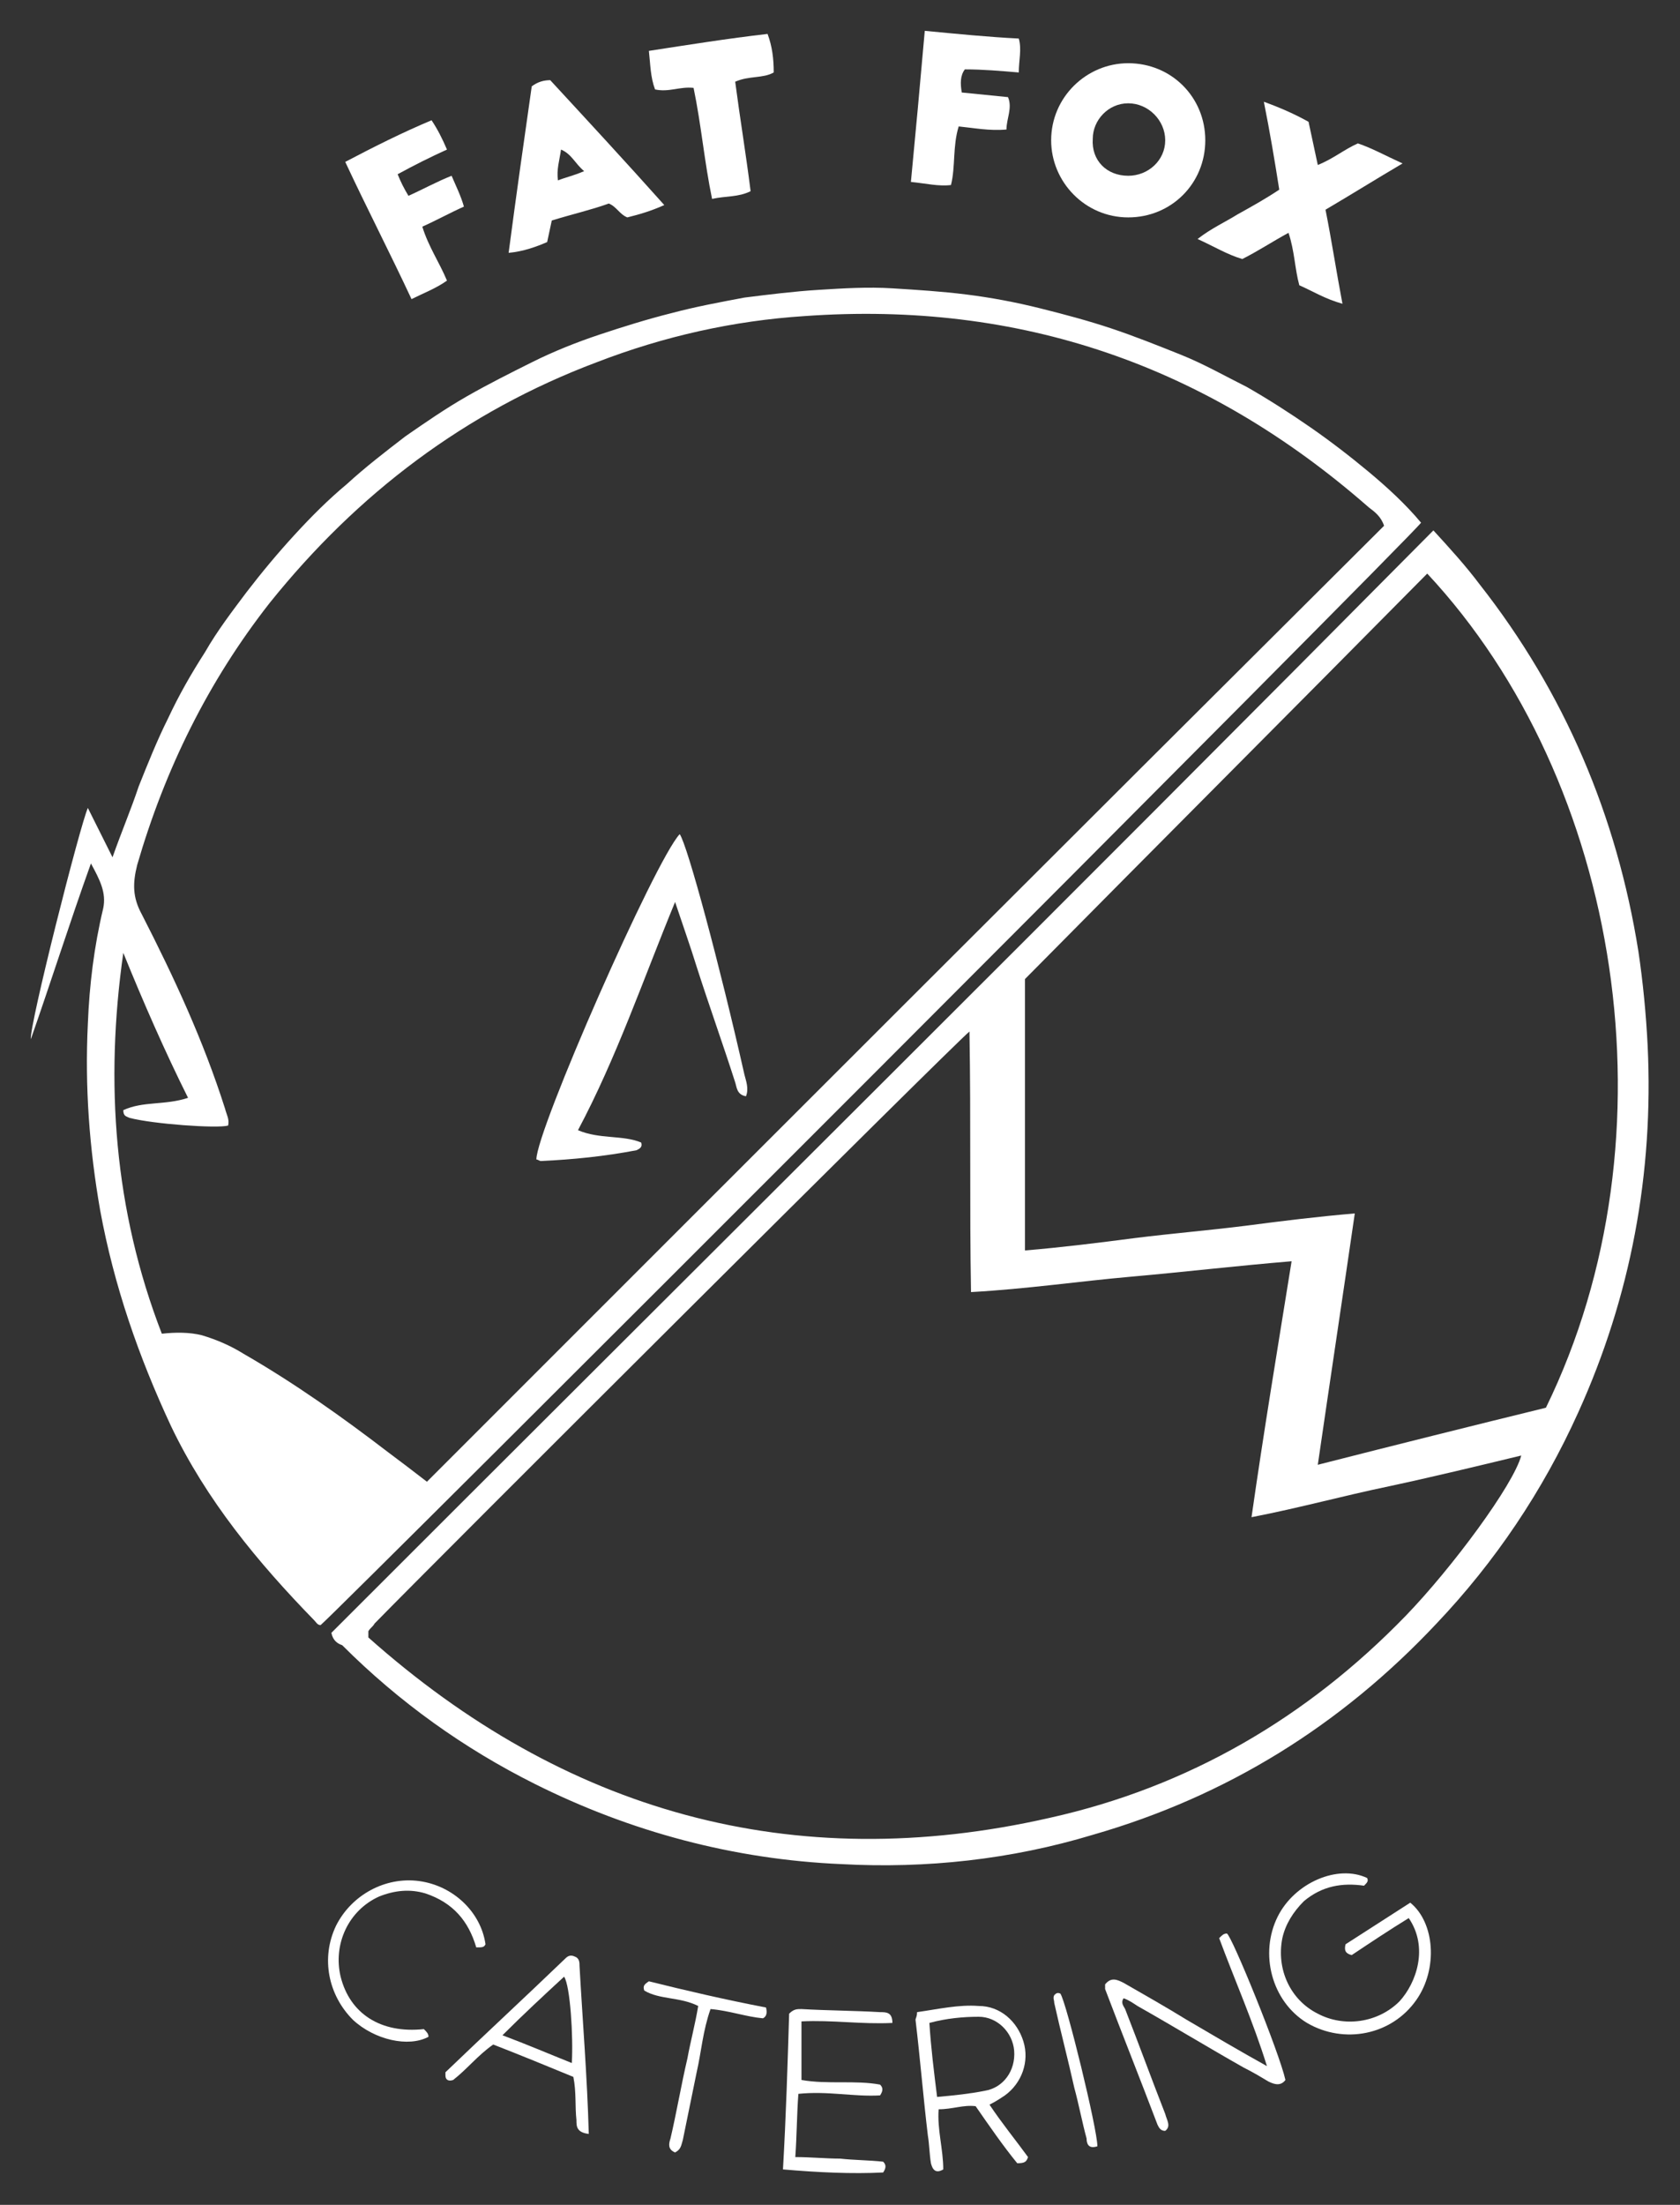
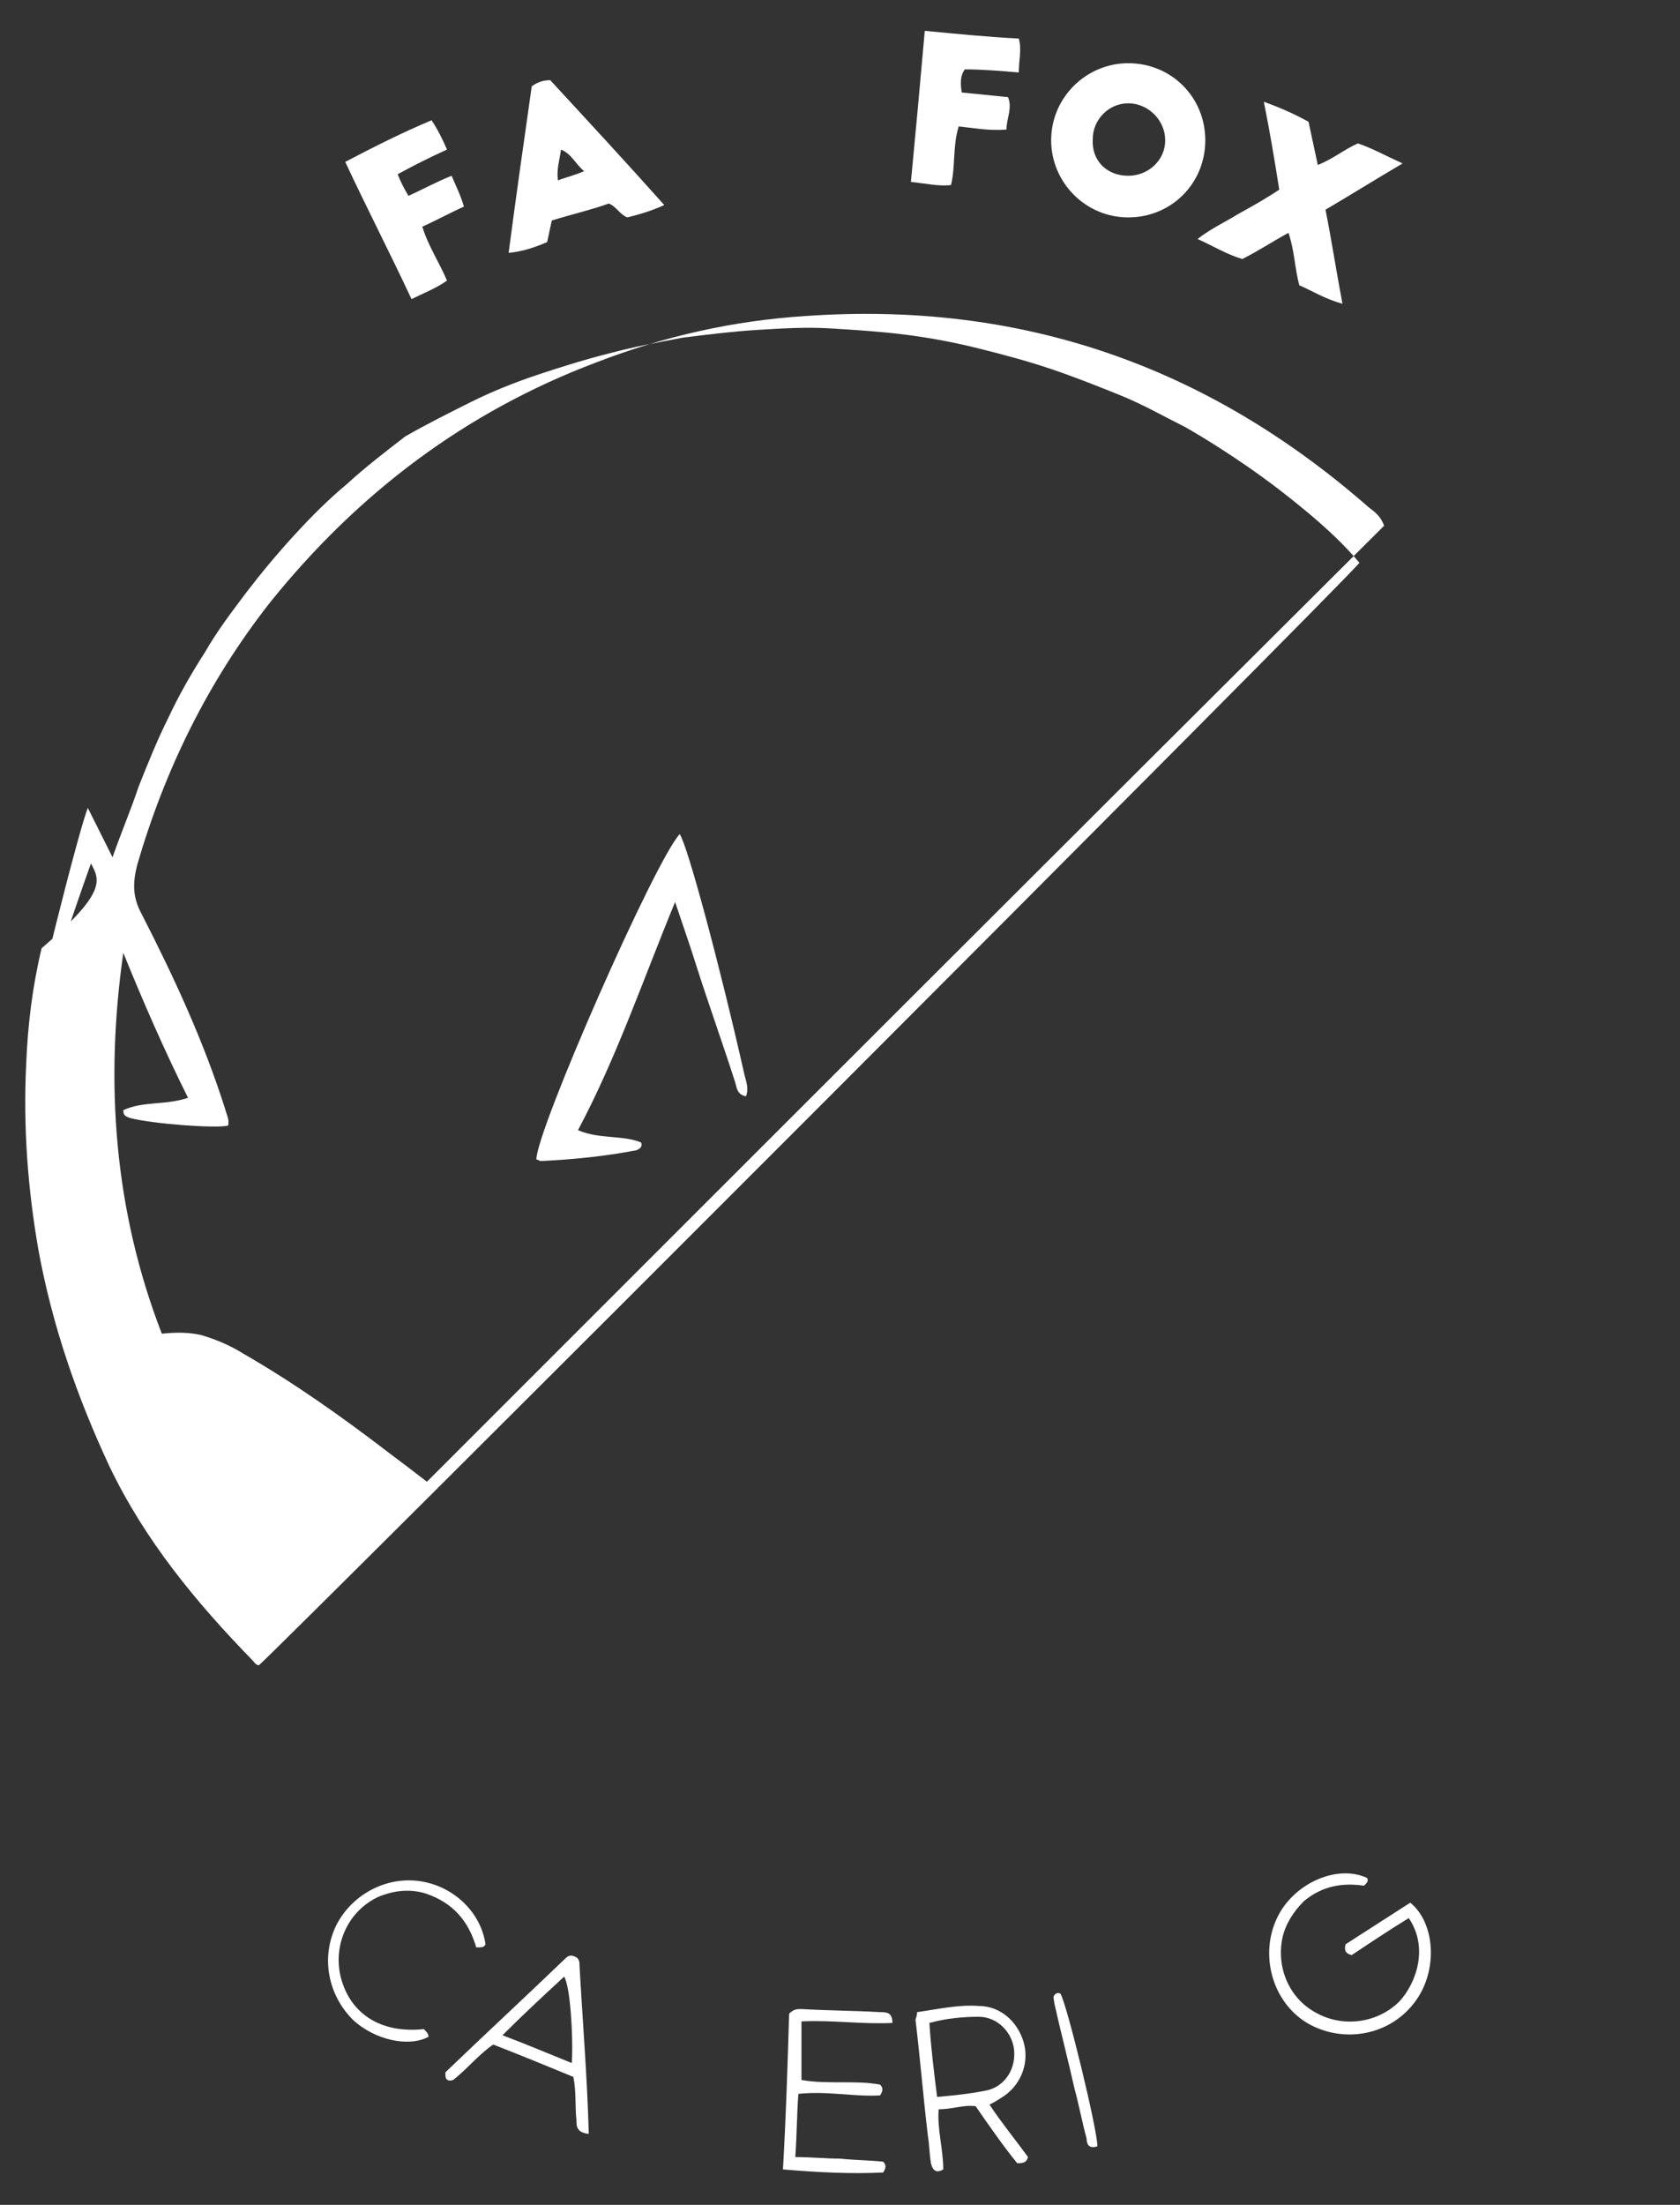
<svg xmlns="http://www.w3.org/2000/svg" version="1.1" id="Warstwa_1" x="0px" y="0px" viewBox="0 0 109 143" style="enable-background:new 0 0 109 143;" xml:space="preserve">
  <rect x="0" y="0" width="109" height="143" fill="#333333" stroke="none" />
  <style type="text/css">
	.st0{fill:#FFFFFF;}
</style>
  <g>
-     <path class="st0" d="M21.5,105.9C45.3,82.1,69.2,58.4,93,34.4c1.1,1.2,2.1,2.3,3,3.5c5.5,7,8.9,15,10.3,23.8c0.3,2,0.5,4.1,0.6,6.1   c0.4,8.3-1.1,16.3-4.5,23.8c-2.3,5.1-5.4,9.7-9.2,13.7c-6.2,6.6-13.6,11.2-22.3,13.7c-5.3,1.6-10.8,2.2-16.3,1.9   c-7-0.3-13.7-2.1-19.9-5.2c-4.6-2.3-8.8-5.3-12.5-9C21.9,106.6,21.6,106.4,21.5,105.9z M62.9,66.9c-1.2,1-34.6,34.3-38.6,38.4   c-0.1,0.2-0.3,0.3-0.4,0.5c0,0,0,0.1,0,0.1c0,0,0,0.1,0,0.3c12.7,11.3,27.5,15.5,44.2,11.7c9-2,16.7-6.5,23.1-13.1   c3-3.1,7-8.5,7.5-10.4c-2.9,0.7-5.8,1.4-8.6,2c-2.9,0.6-5.8,1.4-8.9,2c0.8-5.6,1.7-11,2.6-16.6c-3.6,0.3-7,0.7-10.4,1   c-3.4,0.3-6.8,0.8-10.4,1C62.9,78.3,63,72.7,62.9,66.9z M92.6,37.2C83.9,46,75.2,54.7,66.5,63.5c0,5.7,0,11.6,0,17.6   c2.4-0.2,4.8-0.5,7.1-0.8c2.4-0.3,4.8-0.5,7.2-0.8c2.3-0.3,4.7-0.6,7.1-0.8c-0.8,5.5-1.6,10.8-2.4,16.3c5.1-1.3,9.9-2.5,14.8-3.7   C108.9,73.7,105.2,50.7,92.6,37.2z" />
-     <path class="st0" d="M5.9,56C4.5,59.9,3.3,63.7,2,67.4c-0.1-0.9,3.2-13.9,3.7-15c0.5,1,1,2,1.6,3.2C7.9,53.9,8.5,52.5,9,51   c0.6-1.5,1.2-3,1.9-4.4c0.7-1.5,1.5-2.9,2.4-4.3c0.8-1.4,1.8-2.7,2.7-3.9c1-1.3,2-2.5,3.1-3.7c1.1-1.2,2.2-2.3,3.4-3.3   c1.2-1.1,2.5-2.1,3.8-3.1c1.3-0.9,2.6-1.8,4-2.6c1.4-0.8,2.8-1.5,4.2-2.2c1.4-0.7,2.9-1.3,4.4-1.8c1.5-0.5,3.1-1,4.7-1.4   c1.5-0.4,3.1-0.7,4.7-1c1.6-0.2,3.2-0.4,4.8-0.5c1.6-0.1,3.2-0.2,4.8-0.1c1.6,0.1,3.2,0.2,4.8,0.4c1.6,0.2,3.2,0.5,4.8,0.9   c1.6,0.4,3.1,0.8,4.6,1.3c1.5,0.5,3,1.1,4.5,1.7c1.5,0.6,2.9,1.4,4.3,2.1c1.4,0.8,2.8,1.7,4.1,2.6c1.3,0.9,2.6,1.9,3.8,2.9   c1.2,1,2.4,2.1,3.4,3.3c-0.7,1-70.3,70.6-71.4,71.5c-0.2,0-0.3-0.2-0.4-0.3c-3.7-3.8-7-7.8-9.3-12.6c-2.1-4.5-3.7-9.1-4.6-14   c-0.7-4-1-8-0.8-12.1c0.1-2.5,0.4-5,1-7.5C6.9,57.9,6.5,57.1,5.9,56z M8,61.8c-1.2,8.4-0.6,16.7,2.5,24.7c0.9-0.1,1.8-0.1,2.6,0.1   c1,0.3,1.9,0.7,2.7,1.2c3.3,1.9,6.4,4.1,9.4,6.4c0.8,0.6,1.6,1.2,2.5,1.9c20.7-20.7,41.4-41.4,62.1-62c-0.2-0.6-0.6-0.9-1-1.2   c-10.5-9.2-22.6-13.4-36.6-12.4c-4.6,0.3-9.1,1.3-13.5,3c-8.5,3.2-15.5,8.5-21.2,15.6c-4,5.1-6.8,10.8-8.6,17   c-0.3,1.2-0.3,2.1,0.3,3.2c2.1,4.1,4,8.2,5.4,12.6c0.1,0.4,0.3,0.7,0.2,1.1c-0.7,0.2-4.9-0.1-6.4-0.5c-0.2-0.1-0.4-0.1-0.4-0.5   c1.3-0.6,2.7-0.3,4.2-0.8C10.7,68.2,9.3,65,8,61.8z" />
+     <path class="st0" d="M5.9,56C4.5,59.9,3.3,63.7,2,67.4c-0.1-0.9,3.2-13.9,3.7-15c0.5,1,1,2,1.6,3.2C7.9,53.9,8.5,52.5,9,51   c0.6-1.5,1.2-3,1.9-4.4c0.7-1.5,1.5-2.9,2.4-4.3c0.8-1.4,1.8-2.7,2.7-3.9c1-1.3,2-2.5,3.1-3.7c1.1-1.2,2.2-2.3,3.4-3.3   c1.2-1.1,2.5-2.1,3.8-3.1c1.4-0.8,2.8-1.5,4.2-2.2c1.4-0.7,2.9-1.3,4.4-1.8c1.5-0.5,3.1-1,4.7-1.4   c1.5-0.4,3.1-0.7,4.7-1c1.6-0.2,3.2-0.4,4.8-0.5c1.6-0.1,3.2-0.2,4.8-0.1c1.6,0.1,3.2,0.2,4.8,0.4c1.6,0.2,3.2,0.5,4.8,0.9   c1.6,0.4,3.1,0.8,4.6,1.3c1.5,0.5,3,1.1,4.5,1.7c1.5,0.6,2.9,1.4,4.3,2.1c1.4,0.8,2.8,1.7,4.1,2.6c1.3,0.9,2.6,1.9,3.8,2.9   c1.2,1,2.4,2.1,3.4,3.3c-0.7,1-70.3,70.6-71.4,71.5c-0.2,0-0.3-0.2-0.4-0.3c-3.7-3.8-7-7.8-9.3-12.6c-2.1-4.5-3.7-9.1-4.6-14   c-0.7-4-1-8-0.8-12.1c0.1-2.5,0.4-5,1-7.5C6.9,57.9,6.5,57.1,5.9,56z M8,61.8c-1.2,8.4-0.6,16.7,2.5,24.7c0.9-0.1,1.8-0.1,2.6,0.1   c1,0.3,1.9,0.7,2.7,1.2c3.3,1.9,6.4,4.1,9.4,6.4c0.8,0.6,1.6,1.2,2.5,1.9c20.7-20.7,41.4-41.4,62.1-62c-0.2-0.6-0.6-0.9-1-1.2   c-10.5-9.2-22.6-13.4-36.6-12.4c-4.6,0.3-9.1,1.3-13.5,3c-8.5,3.2-15.5,8.5-21.2,15.6c-4,5.1-6.8,10.8-8.6,17   c-0.3,1.2-0.3,2.1,0.3,3.2c2.1,4.1,4,8.2,5.4,12.6c0.1,0.4,0.3,0.7,0.2,1.1c-0.7,0.2-4.9-0.1-6.4-0.5c-0.2-0.1-0.4-0.1-0.4-0.5   c1.3-0.6,2.7-0.3,4.2-0.8C10.7,68.2,9.3,65,8,61.8z" />
    <path class="st0" d="M78.2,9.1c0,2.8-2.2,5-5,5c-2.8,0-5-2.3-5-5c0-2.8,2.3-5,5-5C76,4.1,78.2,6.3,78.2,9.1z M73.2,11.4   c1.3,0,2.4-1,2.4-2.3c0-1.3-1.1-2.4-2.4-2.4c-1.3,0-2.3,1.1-2.3,2.3C70.8,10.4,71.8,11.4,73.2,11.4z" />
    <path class="st0" d="M83.6,15.1c-1.1,0.6-2,1.2-3,1.7c-1-0.3-1.8-0.8-2.9-1.3c0.9-0.7,1.8-1.1,2.6-1.6c0.9-0.5,1.8-1,2.7-1.6   c-0.3-1.9-0.6-3.7-1-5.7c1.1,0.4,2,0.8,2.9,1.3c0.2,0.9,0.4,1.9,0.6,2.8c1-0.4,1.7-1,2.6-1.4c0.9,0.3,1.8,0.8,2.9,1.3   c-1.7,1-3.3,2-5,3c0.4,2,0.7,4,1.1,6.1c-1.1-0.3-1.9-0.8-2.8-1.2C84,17.4,84,16.3,83.6,15.1z" />
    <path class="st0" d="M34.5,5.6c0.4-0.3,0.8-0.4,1.2-0.4c2.4,2.6,4.9,5.3,7.4,8.1c-0.9,0.4-1.6,0.6-2.4,0.8   c-0.5-0.2-0.7-0.7-1.2-0.9c-1.1,0.4-2.4,0.7-3.7,1.1c-0.1,0.5-0.2,0.9-0.3,1.4c-0.7,0.3-1.5,0.6-2.5,0.7C33.5,12.6,34,9.1,34.5,5.6   z M37.9,11.1c-0.6-0.5-0.8-1.1-1.5-1.4c-0.1,0.7-0.3,1.3-0.2,2C36.7,11.5,37.2,11.4,37.9,11.1z" />
    <path class="st0" d="M30.1,13.4c-0.9,0.4-1.8,0.9-2.7,1.3c0.4,1.3,1.1,2.3,1.6,3.5c-0.7,0.5-1.5,0.8-2.3,1.2   c-1.4-3-2.9-5.9-4.3-8.9c1.9-1,3.7-1.9,5.6-2.7c0.4,0.6,0.7,1.2,1,1.9c-1.1,0.5-2.1,1-3.2,1.6c0.2,0.5,0.4,0.9,0.7,1.4   c0.9-0.4,1.8-0.9,2.8-1.3C29.6,12.1,29.9,12.7,30.1,13.4z" />
    <path class="st0" d="M60,2c2.1,0.2,4.1,0.4,6.1,0.5c0.2,0.7,0,1.4,0,2.2c-1.2-0.1-2.3-0.2-3.5-0.2c-0.3,0.4-0.3,0.9-0.2,1.5   c1,0.1,2,0.2,3,0.3c0.3,0.7-0.1,1.4-0.1,2.1c-1.1,0.1-2.1-0.1-3.1-0.2c-0.4,1.3-0.2,2.6-0.5,3.8c-0.8,0.1-1.6-0.1-2.6-0.2   C59.4,8.7,59.7,5.4,60,2z" />
-     <path class="st0" d="M45,5.7c-0.9-0.1-1.6,0.3-2.5,0.1c-0.3-0.8-0.3-1.6-0.4-2.5c2.6-0.4,5.1-0.8,7.7-1.1c0.3,0.8,0.4,1.6,0.4,2.5   c-0.7,0.4-1.6,0.2-2.5,0.6c0.3,2.3,0.7,4.7,1,7.1c-0.8,0.4-1.6,0.3-2.5,0.5C45.7,10.5,45.5,8.1,45,5.7z" />
-     <path class="st0" d="M79.1,125.7c0.2-0.2,0.3-0.3,0.5-0.3c0.3,0.1,3.4,7.7,3.8,9.5c-0.3,0.4-0.7,0.3-1.1,0.1   c-0.5-0.3-1-0.6-1.6-0.9c-2.3-1.3-4.6-2.7-6.9-4c-0.3-0.2-0.6-0.4-0.9-0.5c-0.2,0.3,0,0.5,0.1,0.7c0.9,2.3,1.7,4.5,2.6,6.8   c0.1,0.4,0.4,0.8,0,1.1c-0.3,0-0.4-0.2-0.5-0.4c-1.1-2.9-2.3-5.9-3.4-8.8c0-0.1,0-0.2,0-0.3c0.4-0.5,0.8-0.3,1.2-0.1   c1.4,0.8,2.8,1.6,4.1,2.4c1.7,1,3.4,2,5.2,3C81.3,131.1,80.1,128.4,79.1,125.7z" />
    <path class="st0" d="M91.4,124.4c-1.3,0.8-2.5,1.6-3.7,2.4c-0.4-0.1-0.5-0.3-0.4-0.7c1.4-0.9,2.8-1.8,4.2-2.7   c1.6,1.3,1.8,4.3,0.4,6.3c-1.6,2.3-4.7,2.9-7.1,1.5c-2.3-1.4-3.1-4.5-1.9-6.9c1.1-2.2,3.9-3.4,5.8-2.5c0.1,0.2,0,0.3-0.2,0.5   c-1.4-0.2-2.7,0-3.9,1c-0.7,0.7-1.2,1.5-1.4,2.4c-0.4,2,0.5,4,2.3,4.9c1.7,0.9,3.9,0.6,5.3-0.8C91.9,128.6,92.7,126.3,91.4,124.4z" />
    <path class="st0" d="M59.5,130.5c1.4-0.2,2.7-0.5,4-0.4c1.4,0,2.5,1,2.9,2.3c0.4,1.3-0.1,2.7-1.2,3.5c-0.3,0.2-0.6,0.4-1,0.6   c0.8,1.2,1.7,2.3,2.5,3.4c-0.1,0.3-0.2,0.4-0.7,0.4c-0.9-1.1-1.8-2.4-2.7-3.7c-0.8-0.1-1.5,0.2-2.4,0.2c-0.1,1.3,0.3,2.6,0.3,3.9   c-0.5,0.3-0.7,0-0.8-0.4c-0.1-0.6-0.1-1.2-0.2-1.8c-0.3-2.5-0.5-5-0.8-7.5C59.4,130.9,59.5,130.8,59.5,130.5z M60.8,136   c1.1-0.1,2.1-0.2,3.1-0.4c1.2-0.2,2-1.3,1.9-2.6c-0.1-1.2-1.1-2.2-2.3-2.2c-1,0-2.1,0.1-3.2,0.4C60.4,132.8,60.6,134.4,60.8,136z" />
    <path class="st0" d="M38.2,138.4c-0.8-0.1-0.8-0.5-0.8-0.9c-0.1-0.9,0-1.8-0.2-2.8c-1.7-0.7-3.4-1.4-5.2-2.1   c-1,0.7-1.7,1.6-2.6,2.3c-0.3,0.1-0.5,0-0.5-0.3c0-0.1,0-0.2,0-0.2c2.6-2.5,5.2-4.9,7.8-7.4c0.2-0.2,0.4-0.2,0.6-0.1   c0.3,0.1,0.3,0.4,0.3,0.6C37.8,131.1,38.1,134.7,38.2,138.4z M32.6,132c1.6,0.6,3,1.2,4.5,1.8c0.1-1.7-0.1-5-0.5-5.6   C35.3,129.4,34,130.6,32.6,132z" />
    <path class="st0" d="M50.8,140.7c0.2-3.5,0.3-6.8,0.4-10.1c0.3-0.3,0.5-0.3,0.8-0.3c1.7,0.1,3.4,0.1,5.1,0.2c0.4,0,0.8,0,0.8,0.7   c-2,0.1-3.9-0.2-5.9-0.1c0,1.3,0,2.5,0,3.8c1.7,0.3,3.5,0,5.1,0.3c0.2,0.2,0.2,0.4,0,0.7c-1.7,0.1-3.4-0.3-5.3-0.1   c-0.1,1.3-0.1,2.7-0.2,4.1c1,0,2,0.1,2.9,0.1c0.9,0.1,1.9,0.1,2.8,0.2c0.2,0.2,0.2,0.4,0,0.7C55.3,141,53.1,140.9,50.8,140.7z" />
    <path class="st0" d="M27.5,131.6c0.2,0.2,0.3,0.3,0.3,0.5c-1.3,0.7-3.5,0.2-4.9-1.1c-1.6-1.6-2.1-4-1.1-6.1c1-2,3.2-3.2,5.4-2.9   c2.2,0.3,4,2,4.3,4.1c-0.1,0.2-0.2,0.2-0.6,0.2c-0.5-1.7-1.5-2.9-3.3-3.5c-1-0.3-2-0.2-3,0.2c-2,0.9-3,3.1-2.5,5.2   C22.7,130.6,24.7,131.9,27.5,131.6z" />
-     <path class="st0" d="M49.7,130.2c0.1,0.4,0,0.6-0.2,0.7c-1.1-0.1-2.2-0.5-3.4-0.6c-0.5,1.4-0.6,2.8-0.9,4.1   c-0.3,1.5-0.6,2.9-0.9,4.4c-0.1,0.3-0.1,0.6-0.5,0.8c-0.5-0.2-0.4-0.6-0.3-0.9c0.4-1.7,0.7-3.5,1.1-5.2c0.2-1.1,0.5-2.2,0.7-3.4   c-1.2-0.6-2.5-0.4-3.5-1c-0.1-0.3,0-0.4,0.3-0.6C44.5,129.1,47.1,129.7,49.7,130.2z" />
    <path class="st0" d="M71.2,139.2c-0.6,0.2-0.7-0.2-0.7-0.5c-0.3-1.1-0.5-2.2-0.8-3.3c-0.4-1.8-0.9-3.7-1.3-5.5c0-0.2-0.1-0.3,0-0.5   c0.1-0.1,0.2-0.2,0.4-0.1C69.2,129.9,71.2,138.1,71.2,139.2z" />
    <path class="st0" d="M44.1,54.1c0.5,0.7,2.6,8.5,4.2,15.6c0.1,0.4,0.3,0.9,0.1,1.4c-0.6-0.1-0.6-0.6-0.7-0.9   c-0.8-2.5-1.7-5-2.5-7.5c-0.4-1.3-0.9-2.7-1.4-4.2c-2.1,5.1-3.8,10.1-6.3,14.8c1.4,0.6,2.9,0.3,4.1,0.8c0.1,0.3-0.1,0.4-0.3,0.5   c-2.1,0.4-4.1,0.6-6.2,0.7c-0.1,0-0.2-0.1-0.3-0.1C34.8,73.3,42.5,55.8,44.1,54.1z" />
  </g>
</svg>